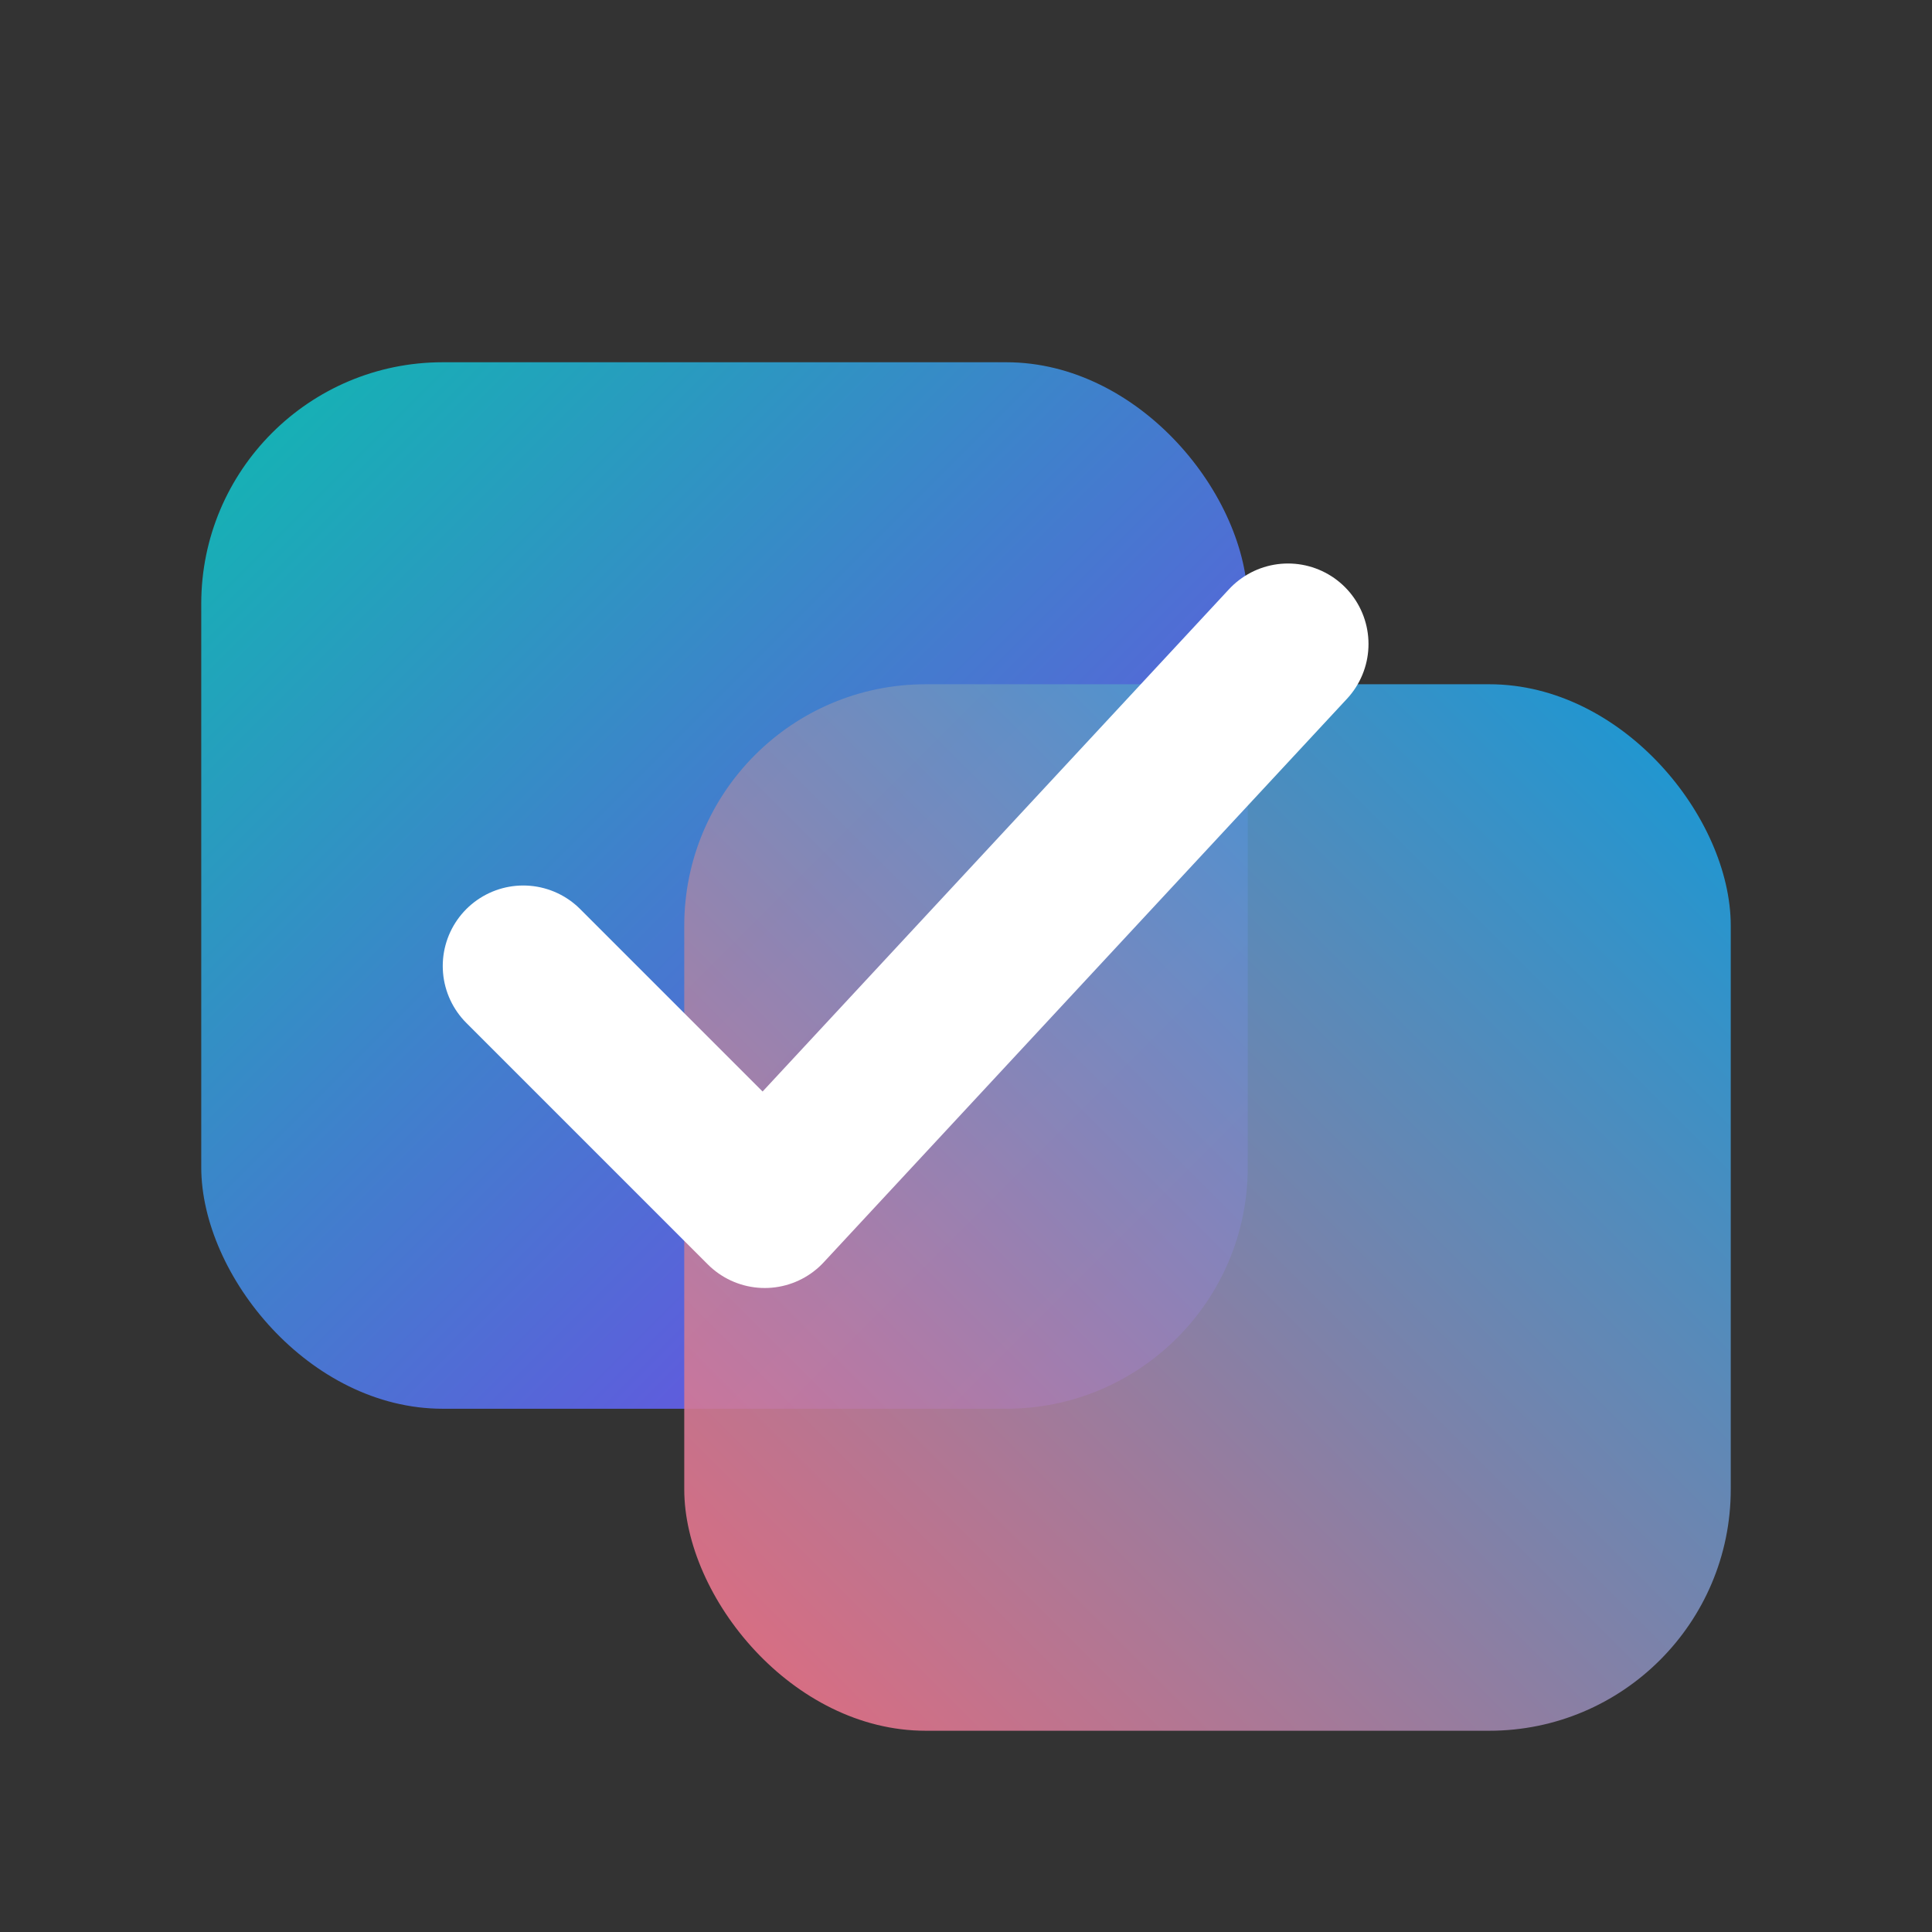
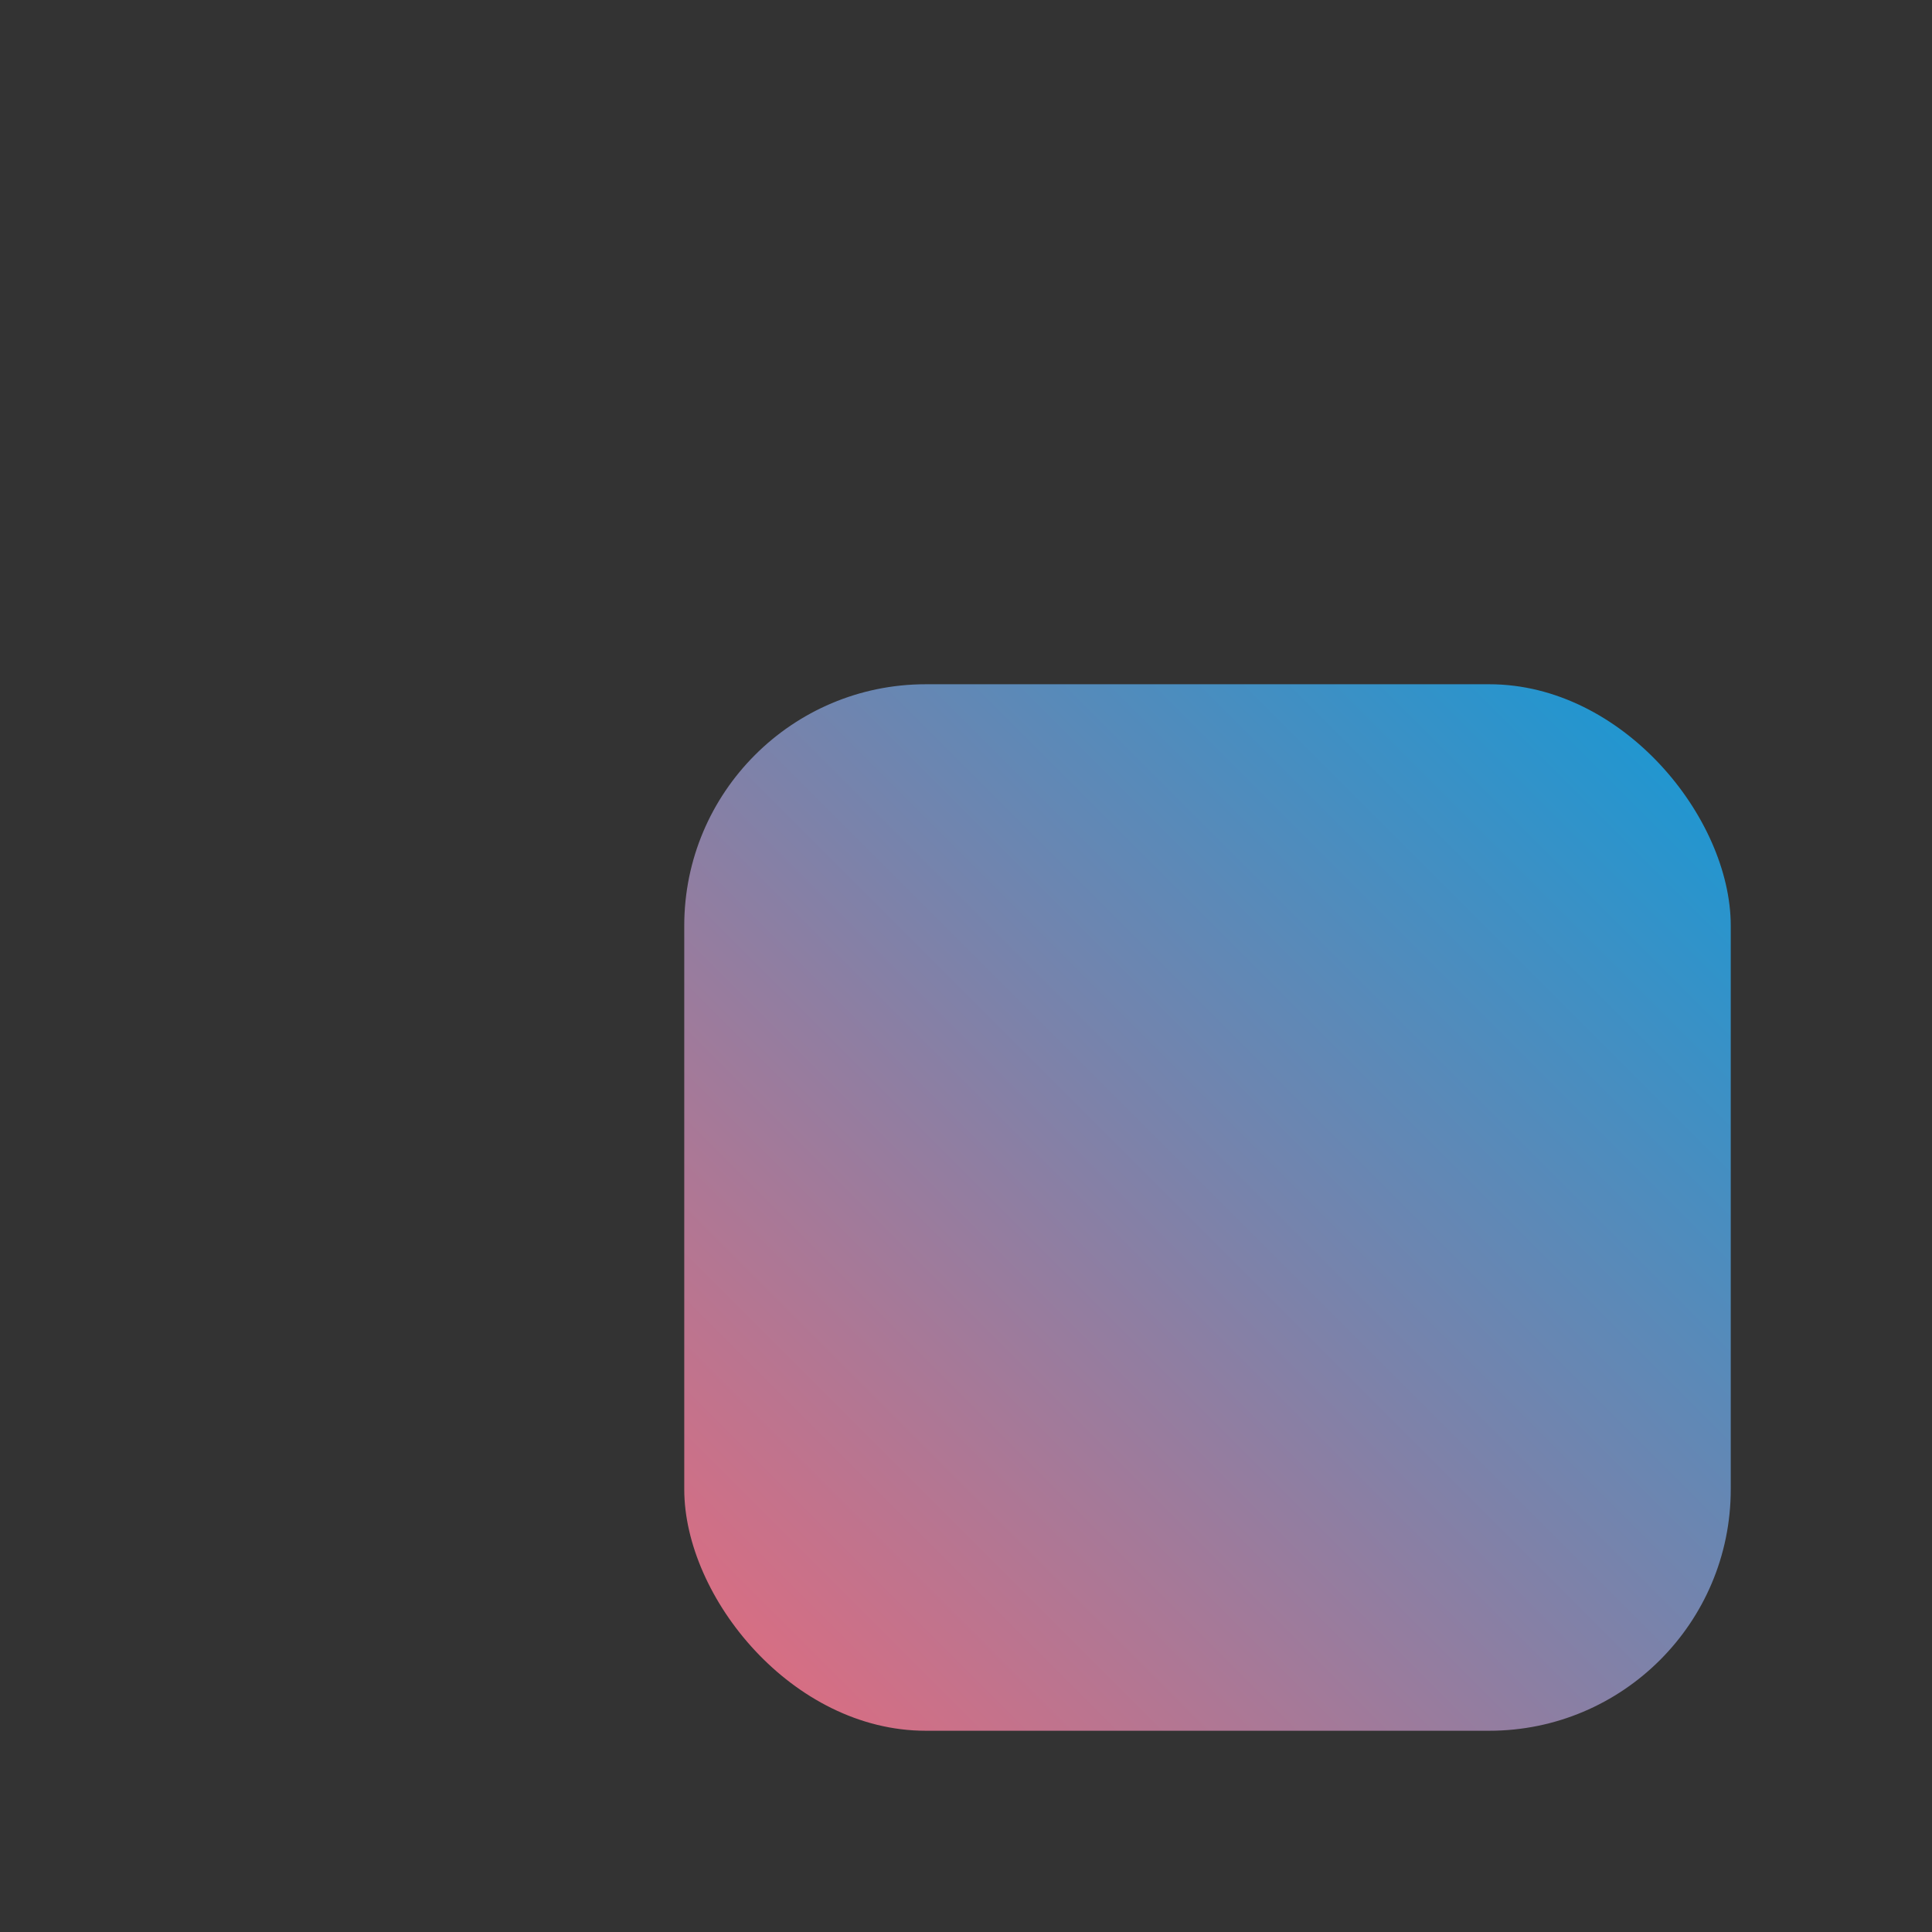
<svg xmlns="http://www.w3.org/2000/svg" viewBox="0 0 96 96" role="img" aria-labelledby="title desc">
  <rect x="0" y="0" width="96" height="96" fill="#333333" stroke="none" />
  <title>Interlocking Check</title>
  <desc>Two interlocking rounded squares creating a negative-space check.</desc>
  <defs>
    <linearGradient id="ga" x1="0" y1="0" x2="1" y2="1">
      <stop offset="0" stop-color="#0FB9B1" />
      <stop offset="1" stop-color="#7C3AED" />
    </linearGradient>
    <linearGradient id="gb" x1="1" y1="0" x2="0" y2="1">
      <stop offset="0" stop-color="#0EA5E9" />
      <stop offset="1" stop-color="#FB7185" />
    </linearGradient>
  </defs>
-   <rect x="10" y="18" width="52" height="52" rx="12" fill="url(#ga)" />
  <rect x="34" y="34" width="52" height="52" rx="12" fill="url(#gb)" opacity="0.9" />
-   <path d="M26 48l12 12 26-28" fill="none" stroke="white" stroke-width="8" stroke-linecap="round" stroke-linejoin="round" />
</svg>